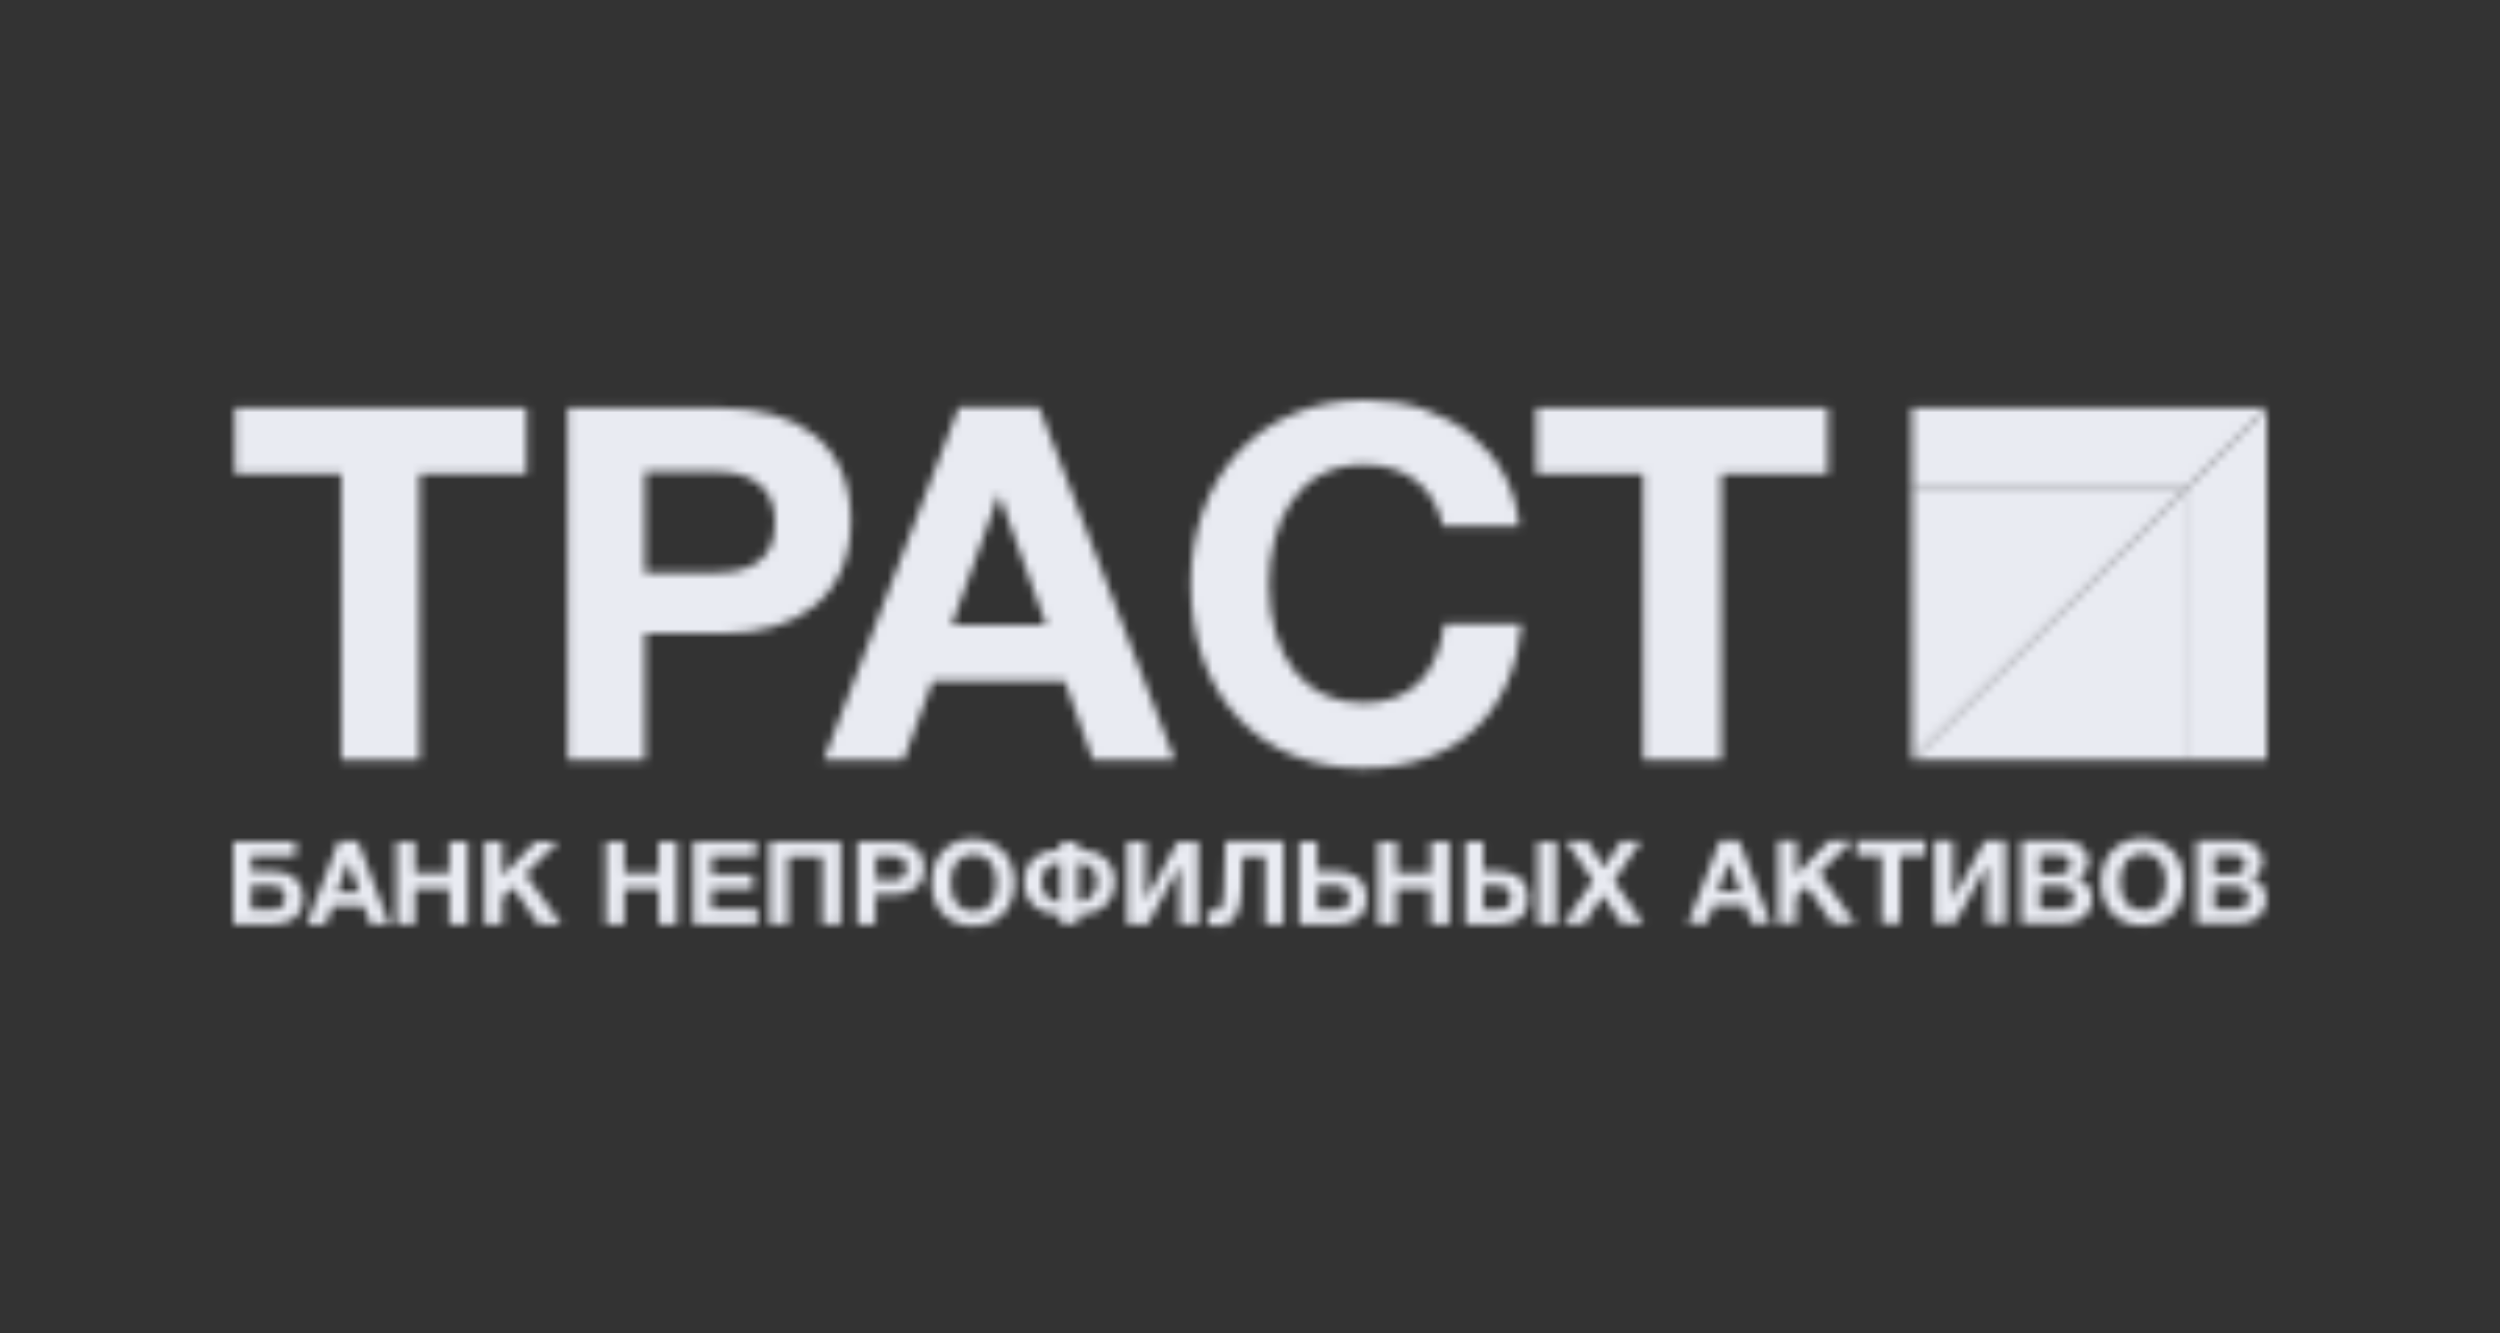
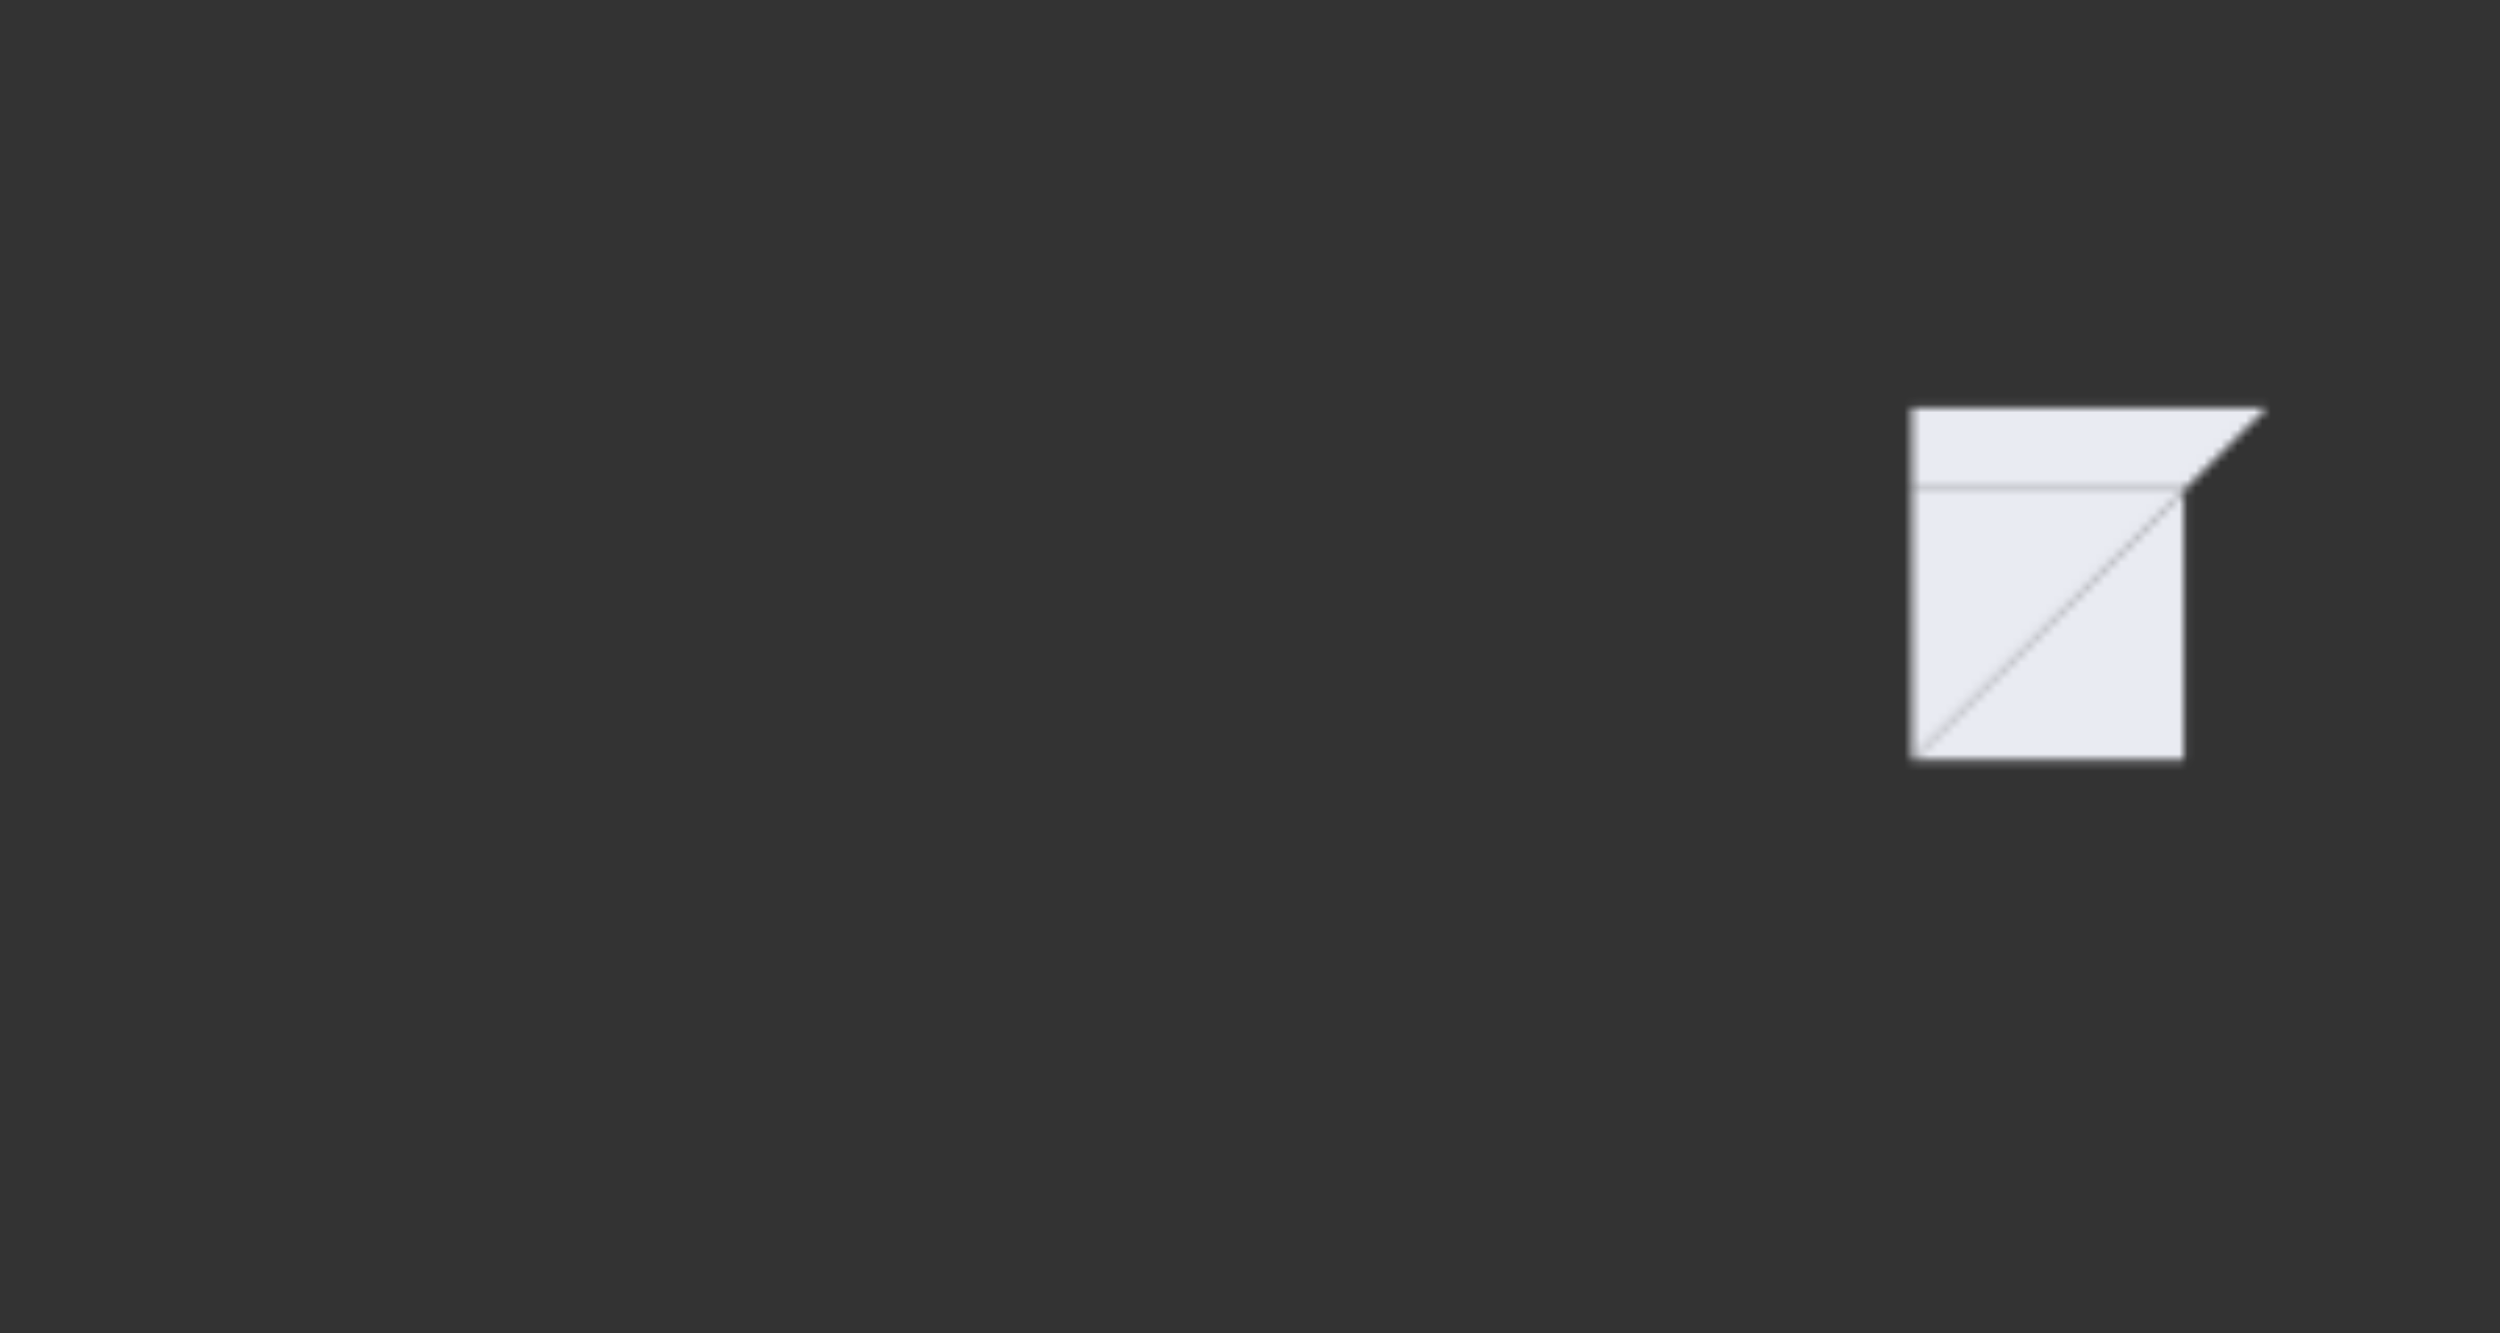
<svg xmlns="http://www.w3.org/2000/svg" width="300" height="160" viewBox="0 0 300 160" fill="none">
  <rect x="0" y="0" width="300" height="160" fill="#333333" stroke="none" />
  <mask id="mask0" mask-type="alpha" maskUnits="userSpaceOnUse" x="28" y="48" width="245" height="64">
-     <path d="M262.059 91.173V58.808L272 48.955V91.173H262.059Z" fill="#FA0000" />
    <path d="M229.406 58.808V48.955H272.001L262.06 58.808H229.406Z" fill="#C00000" />
    <path d="M229.406 91.173L262.06 58.808V91.173H229.406Z" fill="#C6C6C6" />
    <path d="M229.406 91.173V58.808H262.06L229.406 91.173Z" fill="#008ECF" />
-     <path d="M32.82 104.551C34.868 104.551 36.375 105.566 36.375 107.715C36.375 109.924 34.868 110.94 32.699 110.94H28V100.967H35.471V102.759H30.169V104.551H32.82ZM32.518 106.282H30.169V109.148H32.518C33.604 109.148 34.206 108.789 34.206 107.715C34.265 106.64 33.543 106.282 32.518 106.282ZM46.736 110.939H44.447L43.665 108.73H39.929L39.086 110.939H36.797L40.652 100.906H42.941L46.738 110.939H46.736ZM41.796 103.355L40.471 107.058H43.122L41.796 103.355ZM56.136 110.939H53.907V106.64H49.809V110.939H47.58V100.967H49.809V104.729H53.907V100.967H56.136V110.939ZM63.064 104.907L67.402 110.939H64.632L61.557 106.46L60.293 107.714V110.939H58.124V100.967H60.293V105.088L64.268 100.967H67.038L63.064 104.907ZM81.258 110.939H79.029V106.64H74.933V110.939H72.704V100.967H74.933V104.729H79.029V100.967H81.258V110.939ZM90.777 102.759H85.416V104.908H90.355V106.64H85.416V109.087H90.897V110.939H83.186V100.967H90.717V102.757H90.777V102.759ZM100.899 110.939H98.67V102.818H94.573V110.939H92.344V100.967H100.899V110.939ZM107.224 100.967C109.394 100.967 110.9 101.982 110.9 104.19C110.9 106.341 109.334 107.356 107.346 107.356H105.055V110.939H102.888V100.967H107.224ZM105.055 105.623H107.043C108.008 105.623 108.791 105.327 108.791 104.19C108.791 103.116 108.067 102.757 107.103 102.757H105.117V105.625H105.055V105.623ZM121.743 105.923C121.743 109.028 119.755 111.118 116.803 111.118C113.792 111.118 111.804 109.028 111.804 105.923C111.804 102.757 113.792 100.667 116.803 100.667C119.755 100.728 121.743 102.818 121.743 105.923ZM114.093 105.923C114.093 108.073 115.116 109.326 116.863 109.387C118.551 109.387 119.576 108.073 119.576 105.922C119.576 103.833 118.551 102.519 116.863 102.519C115.116 102.519 114.093 103.833 114.093 105.922V105.923ZM129.394 109.804V110.879H127.226V109.804C124.637 109.685 122.889 108.311 122.889 105.803C122.889 103.415 124.637 101.982 127.226 101.922V100.967H129.395V101.922C132.046 101.982 133.794 103.415 133.794 105.803C133.734 108.311 131.987 109.744 129.395 109.804H129.394ZM127.226 103.535C125.781 103.594 124.997 104.431 124.997 105.864C124.997 107.177 125.841 108.191 127.226 108.252V103.535ZM129.395 103.535V108.191C130.781 108.132 131.624 107.177 131.624 105.803C131.624 104.429 130.84 103.594 129.395 103.535ZM143.795 110.939H141.565V104.012H141.506L137.709 110.939H135.239V100.967H137.468V107.893H137.529L141.323 100.967H143.795V110.939ZM154.036 110.939H151.807V102.818H149.096L148.975 107.058C148.856 109.865 147.891 111.116 146.205 111.116C145.783 111.116 145.241 111.059 144.939 110.939V109.147C145.12 109.207 145.421 109.326 145.723 109.326C146.324 109.326 146.808 109.028 146.867 106.997L147.048 100.906H154.038V110.939H154.036ZM160.363 110.939H155.903V100.967H158.071V104.549H160.421C162.469 104.549 163.976 105.564 163.976 107.714C164.036 109.924 162.529 110.939 160.361 110.939H160.363ZM160.182 106.281H158.132V109.148H160.242C161.326 109.148 161.929 108.789 161.929 107.714C161.929 106.64 161.205 106.281 160.182 106.281ZM173.918 110.939H171.689V106.64H167.592V110.939H165.364V100.967H167.593V104.729H171.691V100.967H173.92V110.939H173.918ZM179.762 110.939H175.845V100.967H178.014V104.549H179.822C181.871 104.549 183.376 105.564 183.376 107.714C183.437 109.924 181.931 110.939 179.762 110.939ZM179.581 106.281H178.014V109.148H179.581C180.667 109.148 181.268 108.789 181.268 107.714C181.328 106.64 180.605 106.281 179.581 106.281ZM186.751 100.967V110.939H184.522V100.967H186.751ZM193.679 105.684L197.234 110.879H194.583L192.354 107.415L190.125 110.879H187.593L191.148 105.684L187.896 100.908H190.485L192.473 104.131L194.523 100.906H196.931L193.679 105.683V105.684ZM212.477 110.821H210.186L209.404 108.611H205.668L204.824 110.821H202.536L206.391 100.848H208.68L212.477 110.821ZM207.475 103.298L206.15 106.999H208.801L207.475 103.298ZM218.32 104.788L222.658 110.82H219.886L216.813 106.34L215.548 107.595V110.82H213.38V100.847H215.548V104.968L219.524 100.847H222.296L218.32 104.788ZM231.032 102.698H228.02V110.82H225.791V102.697H222.778V100.845H231.032V102.697V102.698ZM240.672 110.82H238.443V103.892H238.382L234.586 110.82H232.116V100.847H234.345V107.774H234.405L238.2 100.847H240.672V110.82ZM247.419 100.847C249.166 100.847 250.613 101.565 250.613 103.355C250.613 104.311 250.07 105.027 249.226 105.385C250.251 105.684 251.033 106.462 251.033 107.834C251.033 109.804 249.528 110.82 247.6 110.82H242.539V100.847H247.419ZM244.768 104.908H246.756C247.54 104.908 248.444 104.729 248.444 103.774C248.444 102.759 247.6 102.58 246.756 102.58H244.768V104.907V104.908ZM244.768 109.087H246.997C247.962 109.087 248.866 108.909 248.866 107.714C248.866 106.519 247.901 106.34 246.877 106.34H244.768V109.087ZM262.059 105.864C262.059 108.969 260.071 111.059 257.119 111.059C254.106 111.059 252.118 108.967 252.118 105.864C252.118 102.698 254.106 100.608 257.119 100.608C260.071 100.608 262.059 102.757 262.059 105.864ZM254.408 105.803C254.408 107.952 255.432 109.206 257.179 109.267C258.867 109.267 259.89 107.952 259.89 105.803C259.89 103.713 258.867 102.4 257.179 102.4C255.432 102.4 254.408 103.774 254.408 105.803ZM268.324 100.847C270.072 100.847 271.518 101.565 271.518 103.355C271.518 104.311 270.975 105.027 270.131 105.385C271.156 105.684 271.94 106.462 271.94 107.834C271.94 109.804 270.434 110.82 268.505 110.82H263.565V100.847H268.324ZM265.735 104.908H267.723C268.505 104.908 269.409 104.729 269.409 103.774C269.409 102.759 268.565 102.58 267.723 102.58H265.735V104.907V104.908ZM265.735 109.087H267.964C268.927 109.087 269.831 108.909 269.831 107.714C269.831 106.519 268.867 106.34 267.843 106.34H265.735V109.087ZM63.183 56.838H50.353V91.173H40.956V56.838H28.18V48.955H63.183V56.838ZM86.5 48.955C95.717 48.955 102.104 53.195 102.104 62.511C102.104 71.705 95.536 76.005 86.982 76.005H77.403V91.173H68.125V48.955H86.5ZM77.401 68.72H85.716C89.935 68.72 93.005 67.347 93.005 62.69C93.005 58.21 89.872 56.599 85.776 56.599H77.401V68.72ZM140.964 91.173H131.141L127.769 81.739H111.923L108.429 91.173H98.85L115.056 48.896H124.696L140.963 91.173H140.964ZM119.875 59.286L114.212 74.991H125.539L119.875 59.287V59.286ZM163.496 92.188C151.085 92.188 142.889 83.351 142.889 70.035C142.891 57.734 150.784 48 163.859 48C174.101 48 181.57 54.389 182.293 63.107H173.136C172.173 58.51 168.738 55.763 163.678 55.763C155.484 55.763 152.29 63.048 152.29 70.094C152.29 78.812 156.629 84.366 163.557 84.366C169.161 84.366 172.535 81.022 173.317 74.872H182.595C181.632 85.201 175.186 92.188 163.497 92.188H163.496ZM219.405 56.838H206.572V91.173H197.174V56.838H184.341V48.955H219.343V56.838H219.405Z" fill="#00426D" />
  </mask>
  <g mask="url(#mask0)">
    <rect width="300" height="160" fill="#E9EBF2" />
  </g>
</svg>